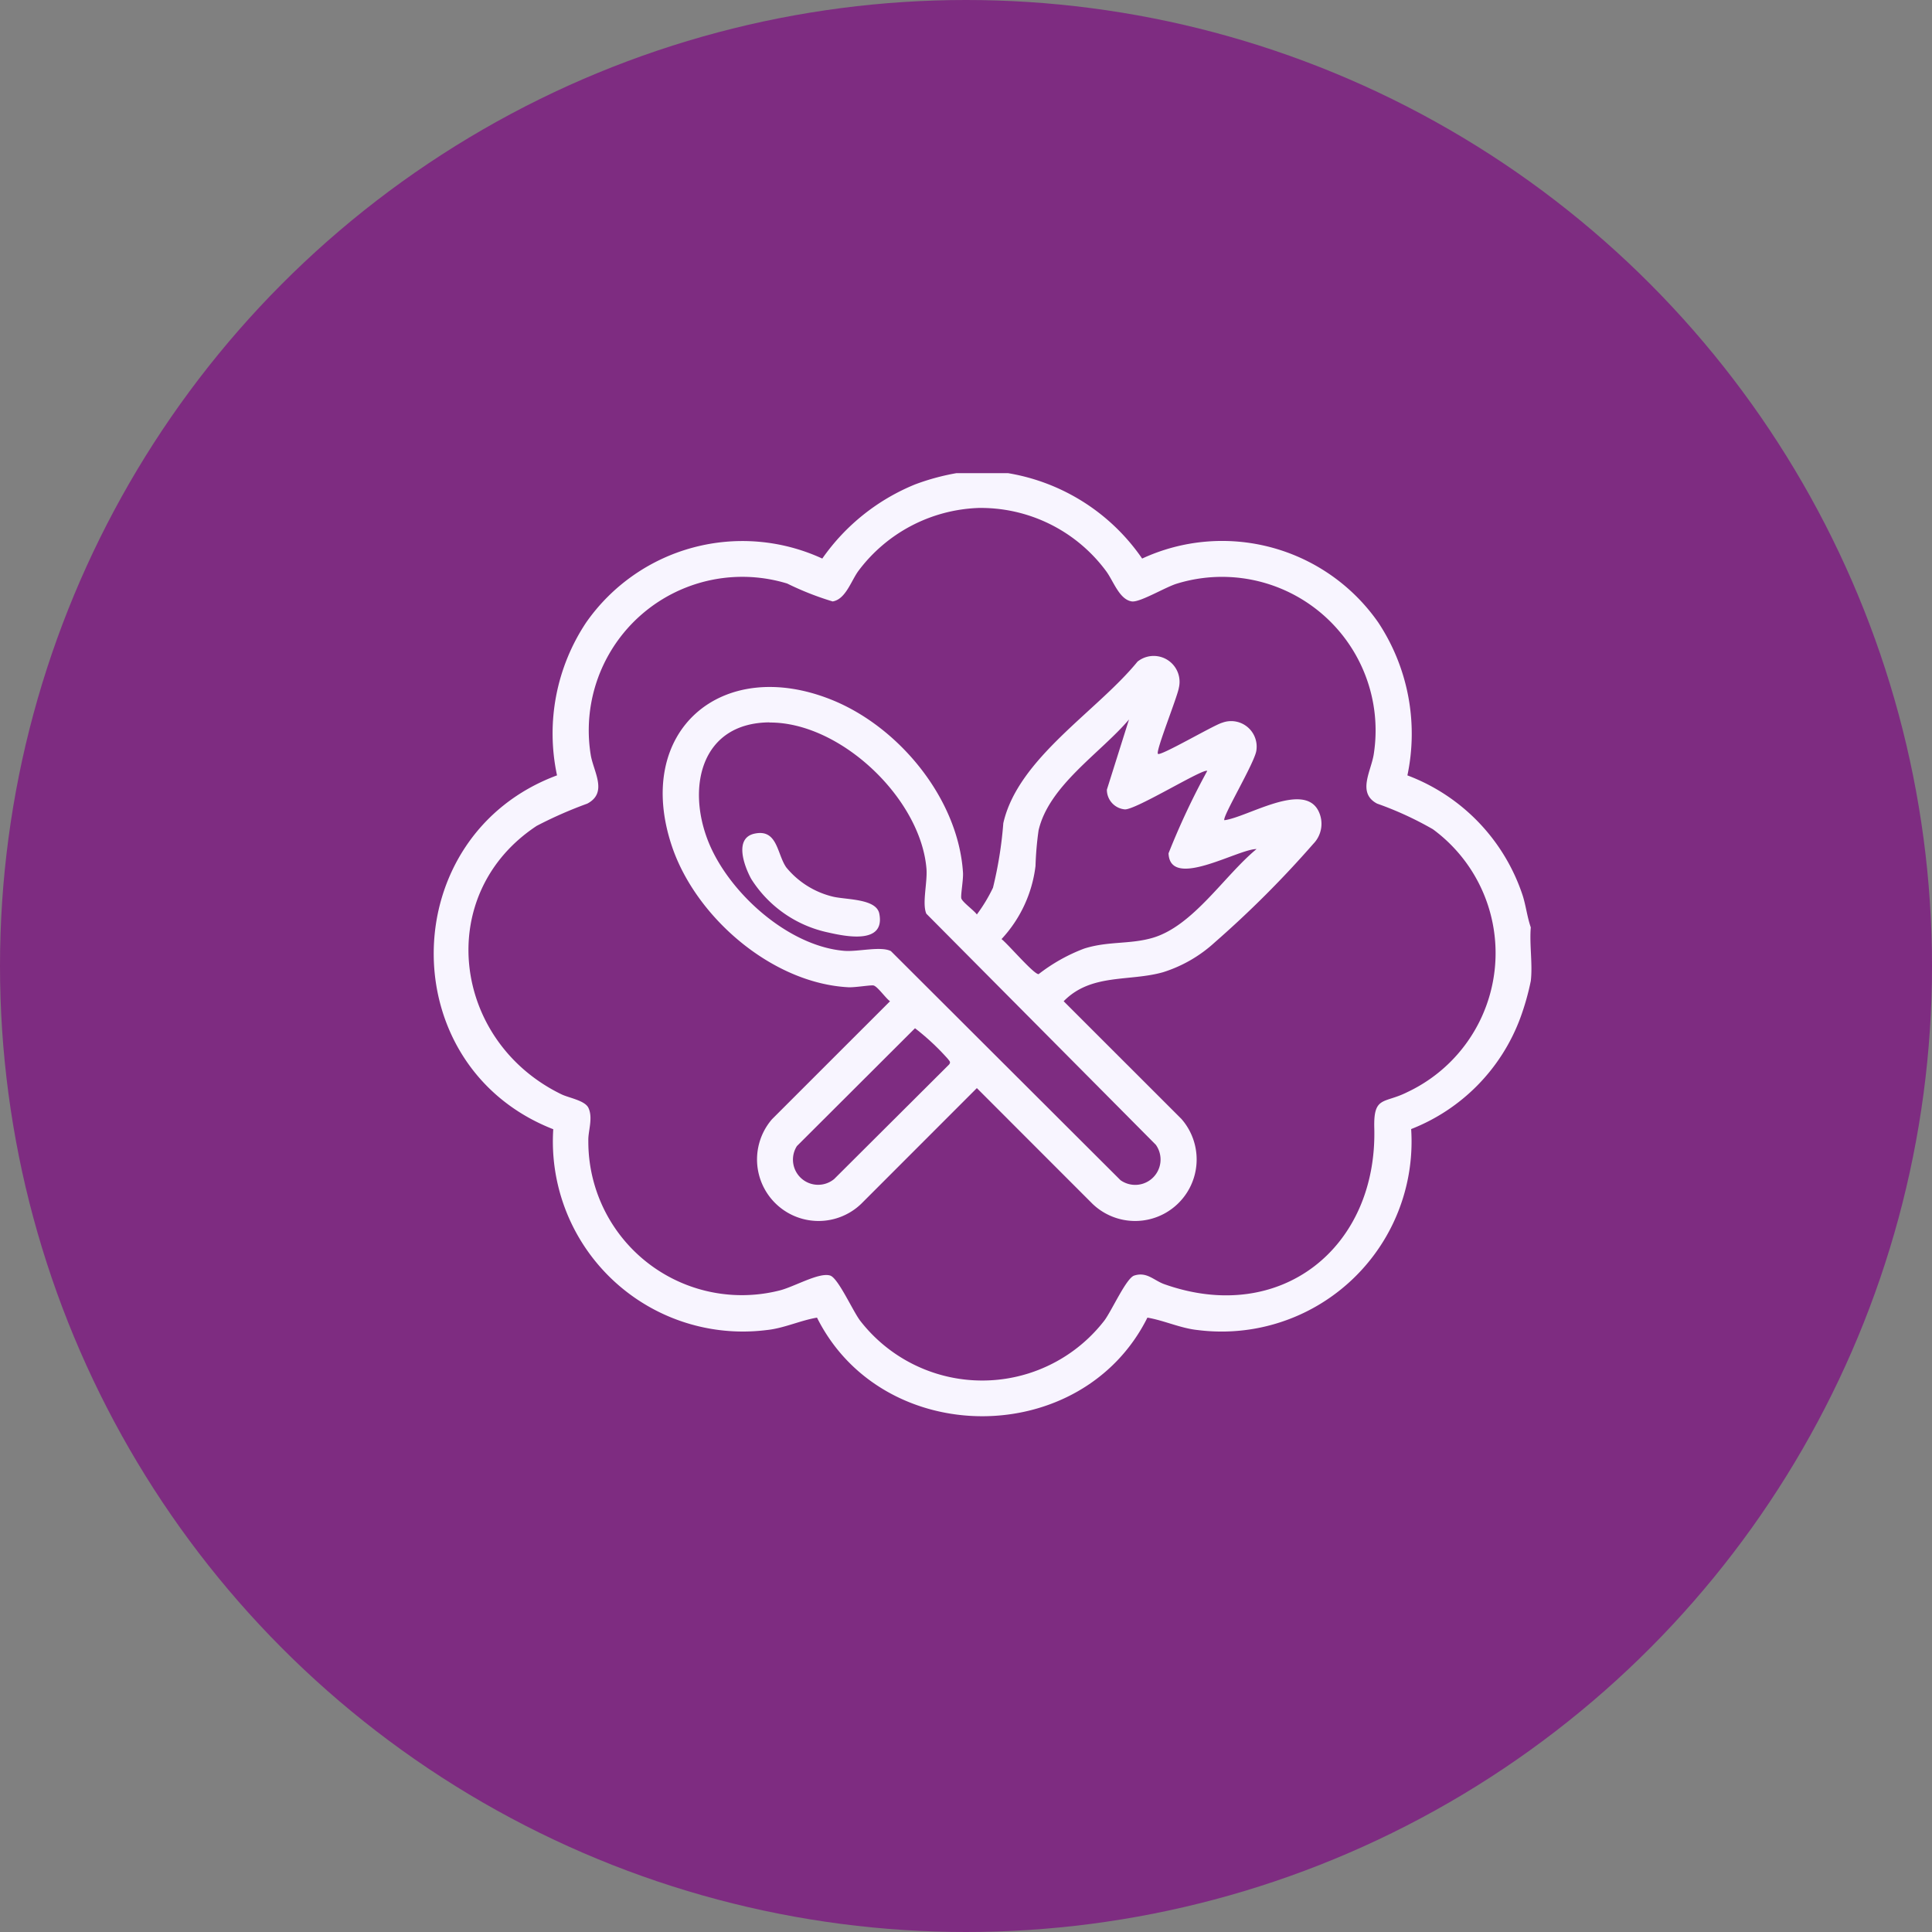
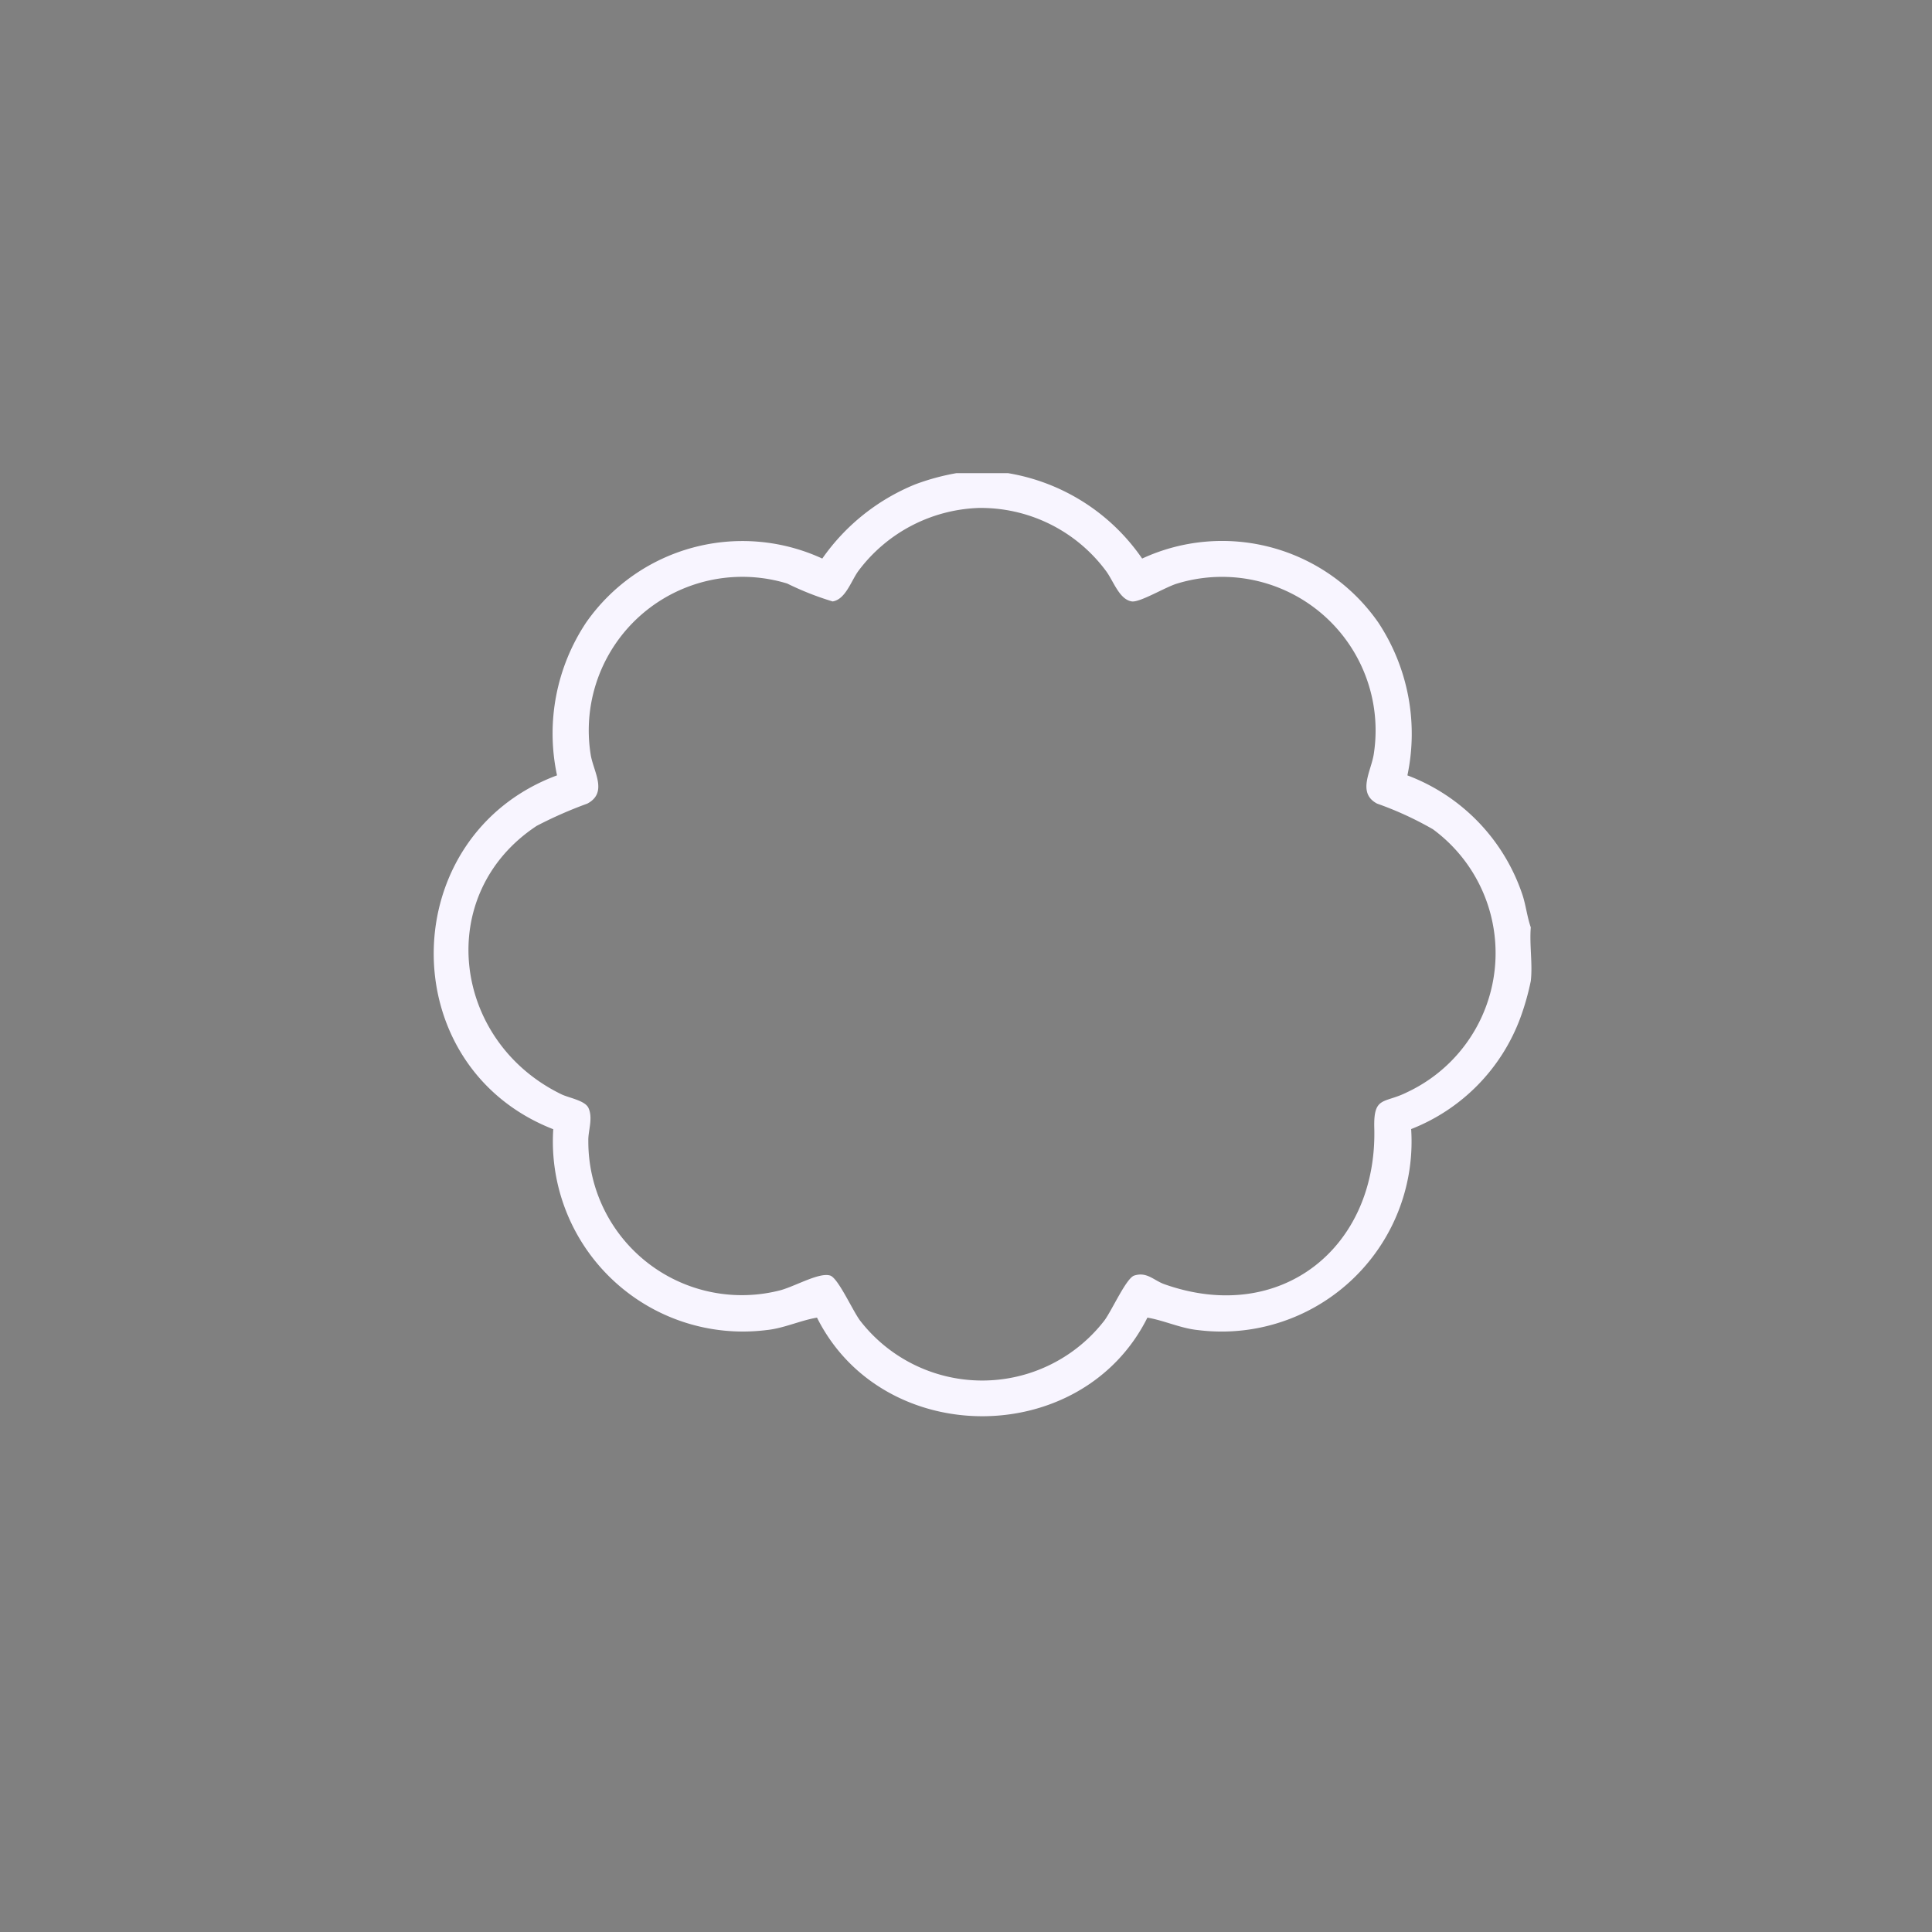
<svg xmlns="http://www.w3.org/2000/svg" width="98" height="98" viewBox="0 0 98 98">
  <rect x="0" y="0" width="98" height="98" fill="#808080" stroke="none" />
  <defs>
    <clipPath id="clip-path">
      <rect id="Rectángulo_89" data-name="Rectángulo 89" width="55.682" height="55.681" fill="#f8f5ff" />
    </clipPath>
  </defs>
  <g id="Hambr_eoculta" data-name="Hambr eoculta" transform="translate(-530 -3690)">
-     <circle id="Elipse_1" data-name="Elipse 1" cx="49" cy="49" r="49" transform="translate(530 3690)" fill="#7e2c81" />
    <g id="Grupo_54" data-name="Grupo 54" transform="translate(552 3714)">
      <g id="Grupo_53" data-name="Grupo 53" clip-path="url(#clip-path)">
        <path id="Trazado_8" data-name="Trazado 8" d="M29.127,0a10.307,10.307,0,0,1,6.808,4.333A9.653,9.653,0,0,1,47.912,7.575a10.229,10.229,0,0,1,1.478,7.756,9.785,9.785,0,0,1,5.853,6.11c.164.529.226,1.085.406,1.6-.074.862.1,1.877,0,2.718a12.875,12.875,0,0,1-.541,1.9,9.659,9.659,0,0,1-5.528,5.613A9.635,9.635,0,0,1,38.76,43.467c-.872-.088-1.7-.485-2.558-.631-3.333,6.673-13.426,6.665-16.76,0-.858.146-1.686.544-2.558.631A9.641,9.641,0,0,1,6.064,33.28c-8.193-3.2-8.039-14.889.191-17.95A10.157,10.157,0,0,1,7.733,7.575,9.671,9.671,0,0,1,19.71,4.333,10.631,10.631,0,0,1,24.424.569,11.687,11.687,0,0,1,26.518,0ZM27.585,1.768a7.958,7.958,0,0,0-6.049,3.2c-.364.5-.644,1.433-1.3,1.54A14.929,14.929,0,0,1,17.931,5.6,7.789,7.789,0,0,0,7.96,14.264c.128.859.9,1.935-.171,2.5a21.223,21.223,0,0,0-2.567,1.129C-.016,21.353.928,28.813,6.478,31.508c.379.184,1.2.313,1.372.693.241.521-.024,1.178-.007,1.659a7.789,7.789,0,0,0,9.654,7.61c.74-.167,2.043-.949,2.613-.768.406.129,1.138,1.779,1.518,2.286a7.832,7.832,0,0,0,12.388,0c.381-.507,1.112-2.157,1.518-2.286.646-.206.99.248,1.529.439,5.905,2.091,10.81-1.861,10.647-7.928-.044-1.643.5-1.219,1.673-1.814a7.794,7.794,0,0,0,1.3-13.336,17.029,17.029,0,0,0-2.83-1.3c-1.026-.54-.306-1.64-.171-2.5A7.791,7.791,0,0,0,37.713,5.6c-.586.171-1.9.974-2.308.906-.632-.1-.926-1.038-1.3-1.539a7.9,7.9,0,0,0-6.523-3.2" transform="translate(0)" fill="#f8f5ff" />
-         <path id="Trazado_11" data-name="Trazado 11" d="M131.767,90.082c.125.131,2.855-1.473,3.257-1.578a1.294,1.294,0,0,1,1.736,1.4c-.064.593-1.761,3.407-1.623,3.544,1.16-.149,4.008-1.971,4.768-.475a1.454,1.454,0,0,1-.257,1.672,52.667,52.667,0,0,1-5,5,6.971,6.971,0,0,1-2.618,1.512c-1.712.488-3.652.047-5.046,1.474l5.979,5.976a3.121,3.121,0,0,1-4.516,4.3l-5.867-5.87-5.867,5.87a3.121,3.121,0,0,1-4.516-4.3l5.979-5.976c-.214-.147-.632-.751-.835-.8-.136-.032-.94.108-1.282.09-3.871-.206-7.732-3.551-8.943-7.144-1.965-5.833,2.5-9.682,8.092-7.44,3.422,1.372,6.43,5.021,6.669,8.766.023.356-.12,1.124-.087,1.3.036.187.652.622.79.827a8.147,8.147,0,0,0,.818-1.355,20.234,20.234,0,0,0,.525-3.279c.745-3.291,4.744-5.662,6.808-8.193a1.312,1.312,0,0,1,2.095,1.333c-.073.46-1.184,3.212-1.061,3.341m2.5.871c-.182-.154-3.6,1.968-4.174,1.951a1,1,0,0,1-.915-1l1.122-3.56c-1.449,1.705-4.067,3.352-4.588,5.63a16.424,16.424,0,0,0-.154,1.8,6.6,6.6,0,0,1-1.724,3.709c.315.237,1.645,1.8,1.882,1.778a8.875,8.875,0,0,1,2.3-1.293c1.212-.39,2.314-.21,3.476-.546,2.064-.6,3.648-3.165,5.278-4.506-.942-.006-4.392,2.087-4.464.215a37.618,37.618,0,0,1,1.964-4.181m-22.211-2.46c-3.438.028-4.194,3.235-3.119,5.994,1.016,2.608,4.046,5.352,6.907,5.594.7.059,1.861-.25,2.376.015l11.644,11.618a1.286,1.286,0,0,0,1.794-1.794L120.018,98.19c-.226-.52.065-1.595.006-2.29-.3-3.564-4.368-7.436-7.969-7.407M119.443,104l-5.989,5.976a1.277,1.277,0,0,0,1.89,1.672l5.829-5.809c.1-.127.012-.178-.054-.274A12.161,12.161,0,0,0,119.443,104" transform="translate(-95.03 -75.843)" fill="#f8f5ff" />
-         <path id="Trazado_12" data-name="Trazado 12" d="M144.336,167.6c1.174-.257,1.138,1.034,1.613,1.711a4.38,4.38,0,0,0,2.329,1.475c.669.175,2.235.09,2.39.871.309,1.562-1.664,1.167-2.587.957a6.115,6.115,0,0,1-3.911-2.72c-.348-.637-.885-2.064.167-2.295" transform="translate(-128.066 -149.313)" fill="#f8f5ff" />
      </g>
    </g>
  </g>
</svg>